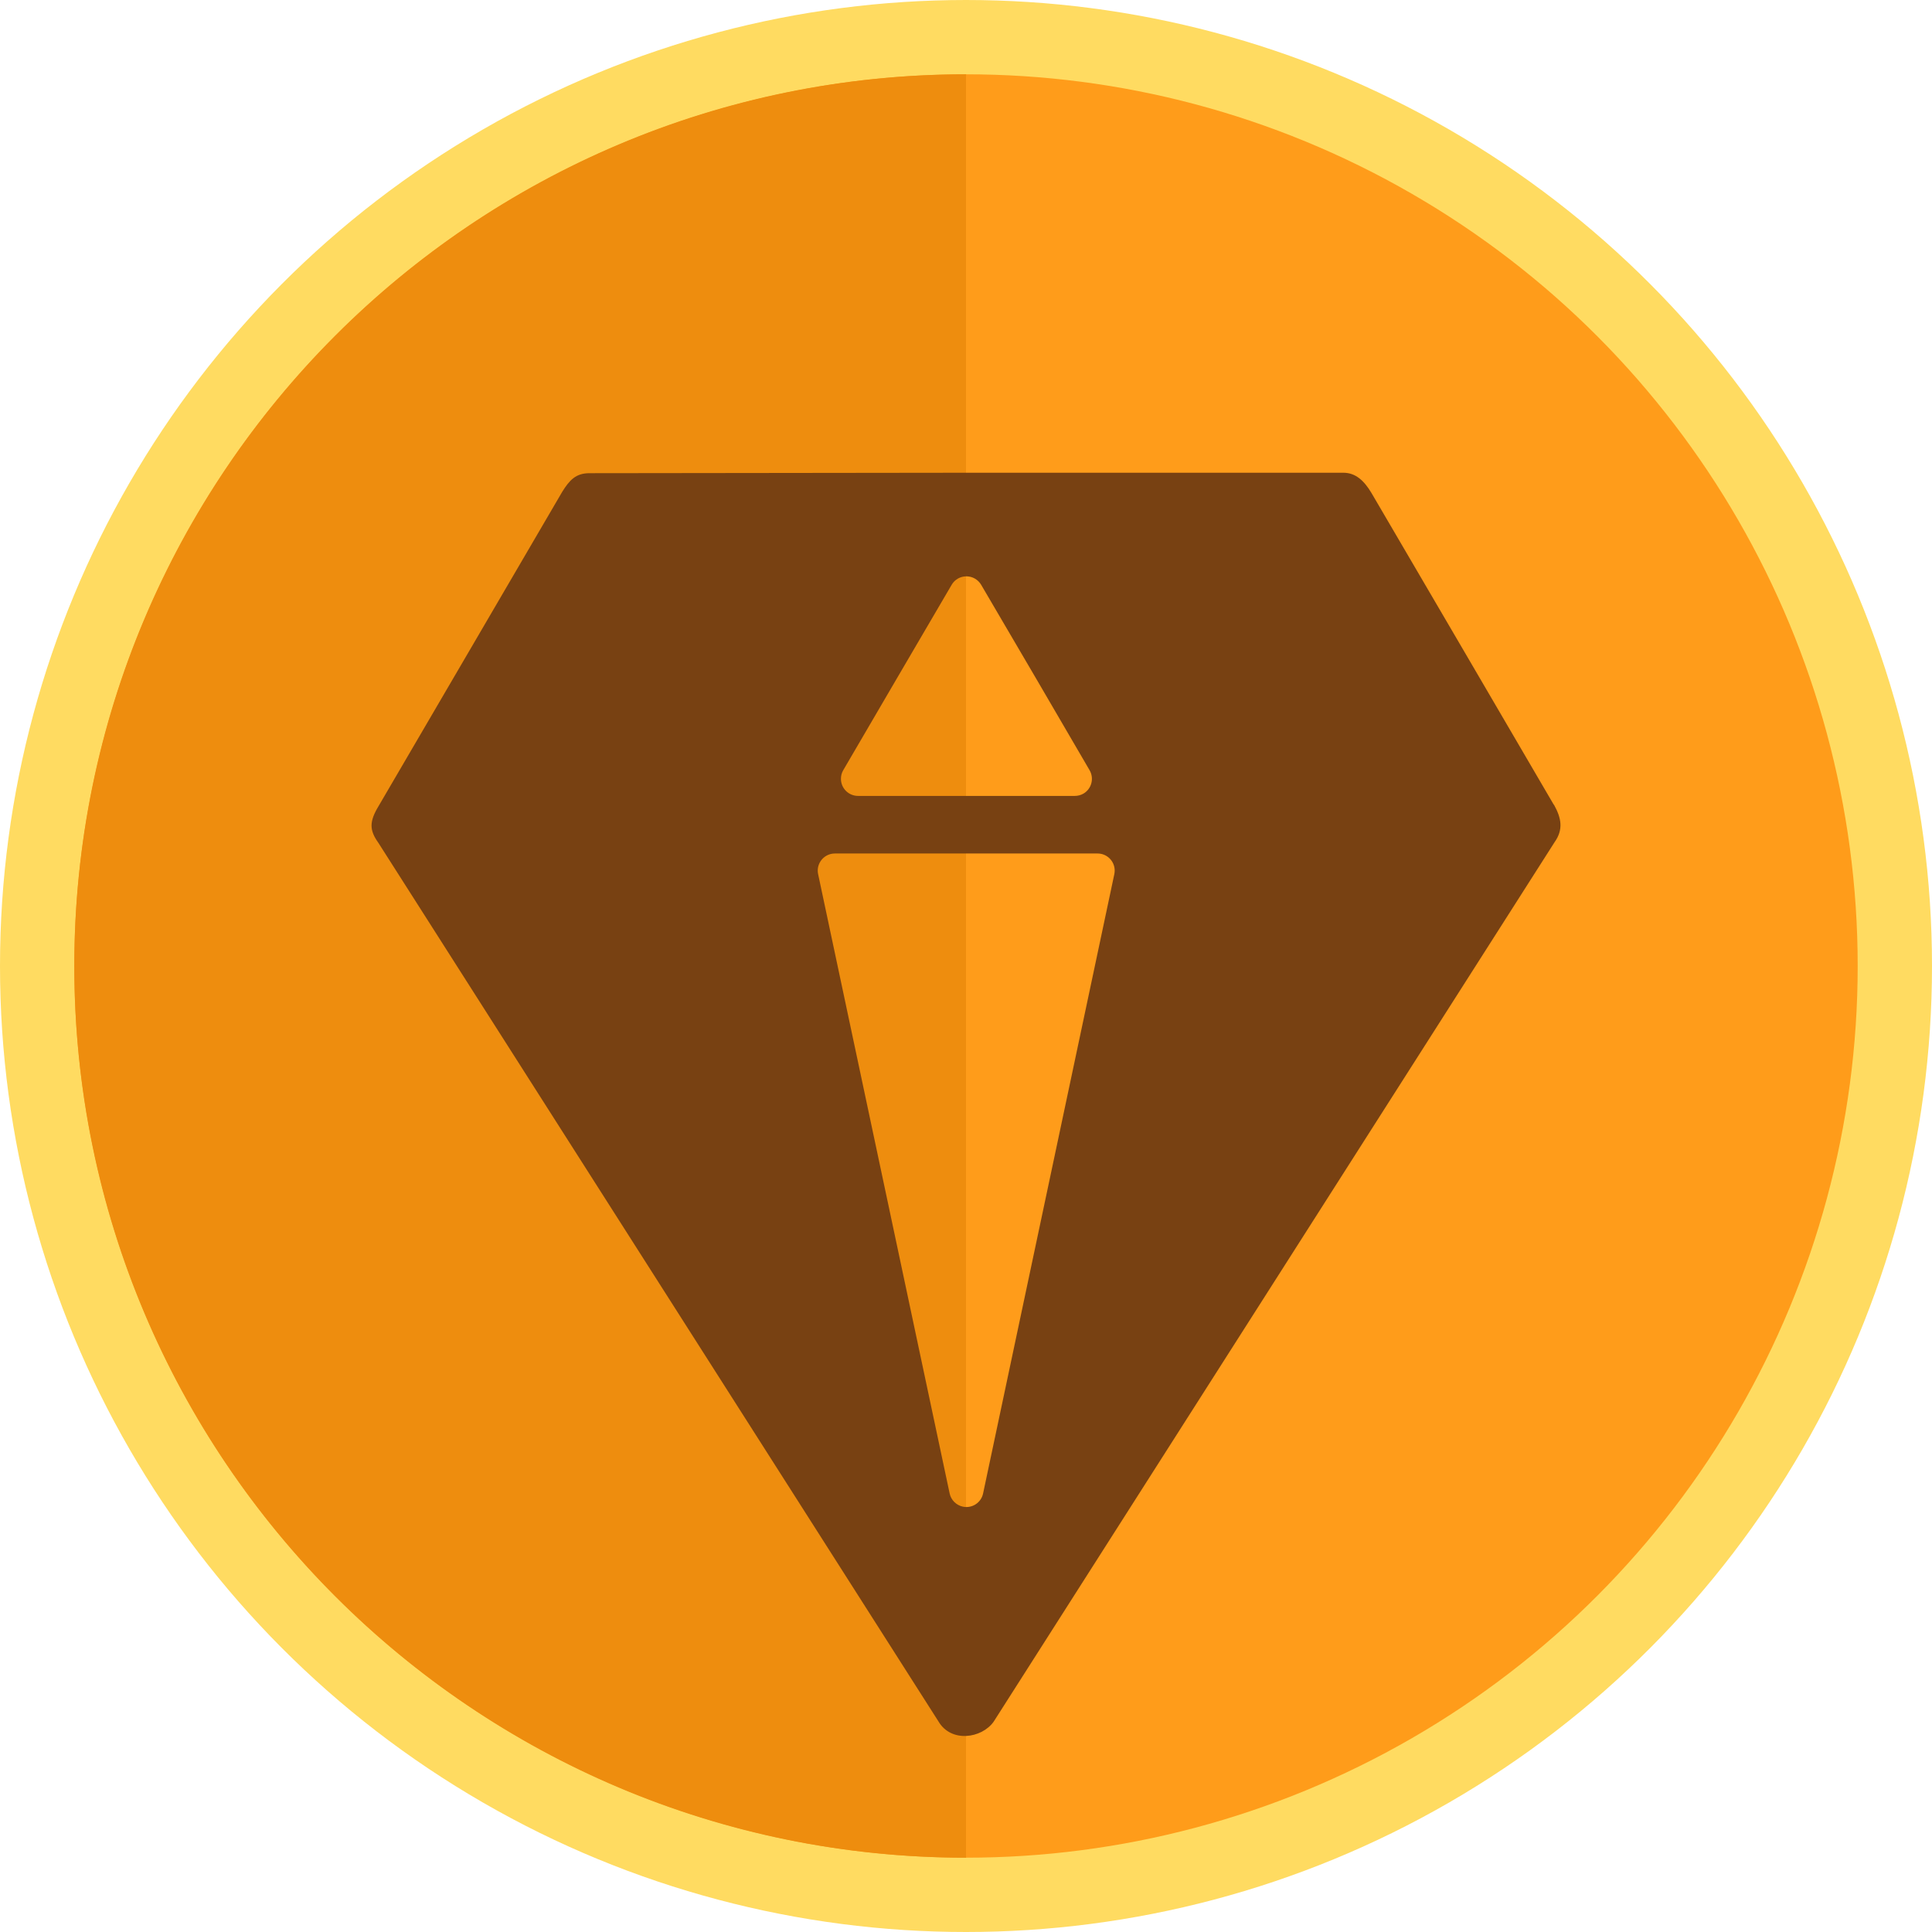
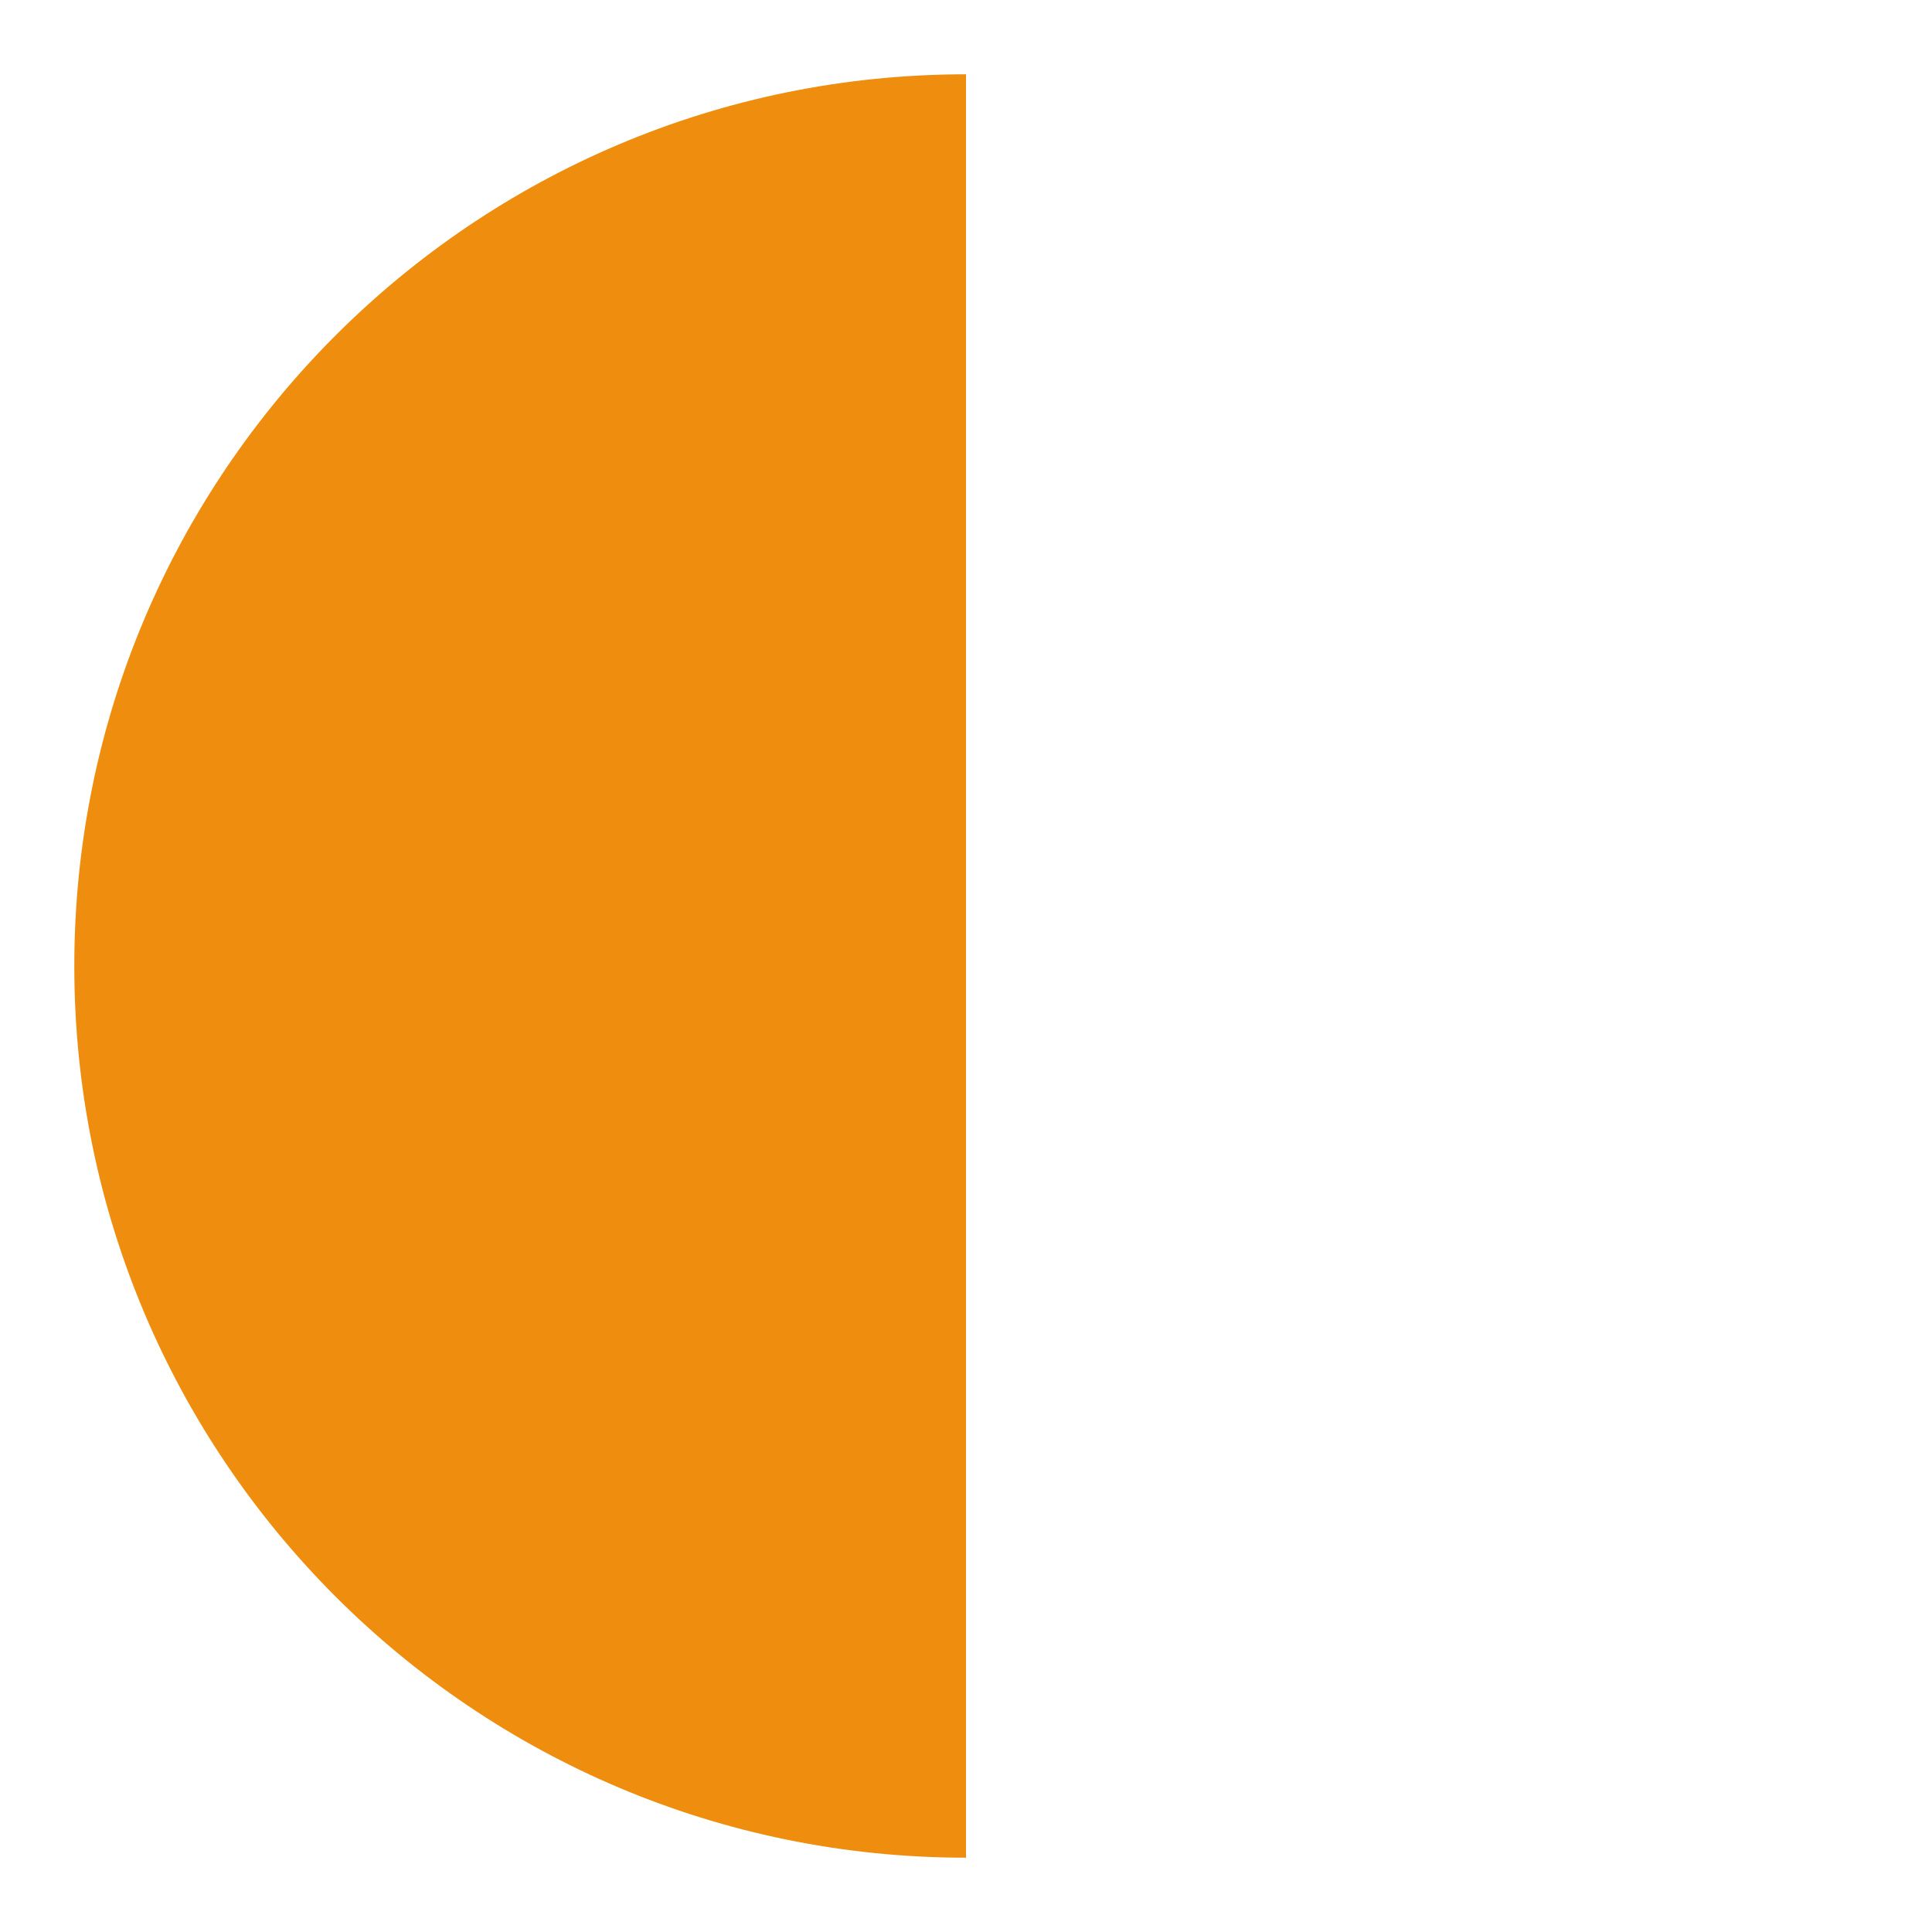
<svg xmlns="http://www.w3.org/2000/svg" width="26" height="26" viewBox="0 0 26 26">
  <g fill="none" fill-rule="evenodd" transform="translate(1 1)">
-     <circle cx="12" cy="12" r="12.5" fill="#FF9C1A" stroke="#FFDB61" />
    <path fill="#EE8D0E" d="M12,3.55271368e-15 L12,24 C5.373,24 0,18.627 0,12 C0,5.373 5.373,0 12,0 Z" />
-     <path fill="#784112" d="M8.006,0.362 L2.932,0.368 C2.747,0.368 2.663,0.464 2.567,0.617 L1.329,2.736 L0.097,4.844 C-0.034,5.06 -0.028,5.173 0.091,5.341 L7.628,17.164 C7.799,17.458 8.212,17.395 8.372,17.17 L15.92,5.335 C16.043,5.162 16.011,5.008 15.914,4.832 L15.908,4.826 L14.683,2.73 L13.457,0.635 C13.357,0.467 13.242,0.362 13.079,0.362 L8.006,0.362 L8.006,0.362 Z M8.204,1.87 L8.939,3.124 L9.663,4.365 C9.727,4.475 9.69,4.616 9.581,4.68 C9.546,4.7 9.506,4.711 9.465,4.711 L8.006,4.711 L6.547,4.711 C6.42,4.711 6.317,4.608 6.317,4.481 C6.317,4.44 6.327,4.4 6.348,4.365 L7.073,3.124 L7.807,1.87 C7.871,1.76 8.012,1.724 8.122,1.788 C8.156,1.808 8.184,1.836 8.204,1.87 Z M6.235,5.486 L8.006,5.486 L9.771,5.486 C9.898,5.486 10.001,5.589 10.001,5.716 C10.001,5.732 9.999,5.748 9.996,5.764 L8.23,14.098 C8.204,14.223 8.082,14.302 7.958,14.276 C7.869,14.257 7.799,14.187 7.78,14.099 L6.01,5.764 C5.983,5.64 6.063,5.518 6.187,5.491 C6.203,5.488 6.219,5.486 6.235,5.486 Z" transform="translate(4 5)" />
  </g>
</svg>